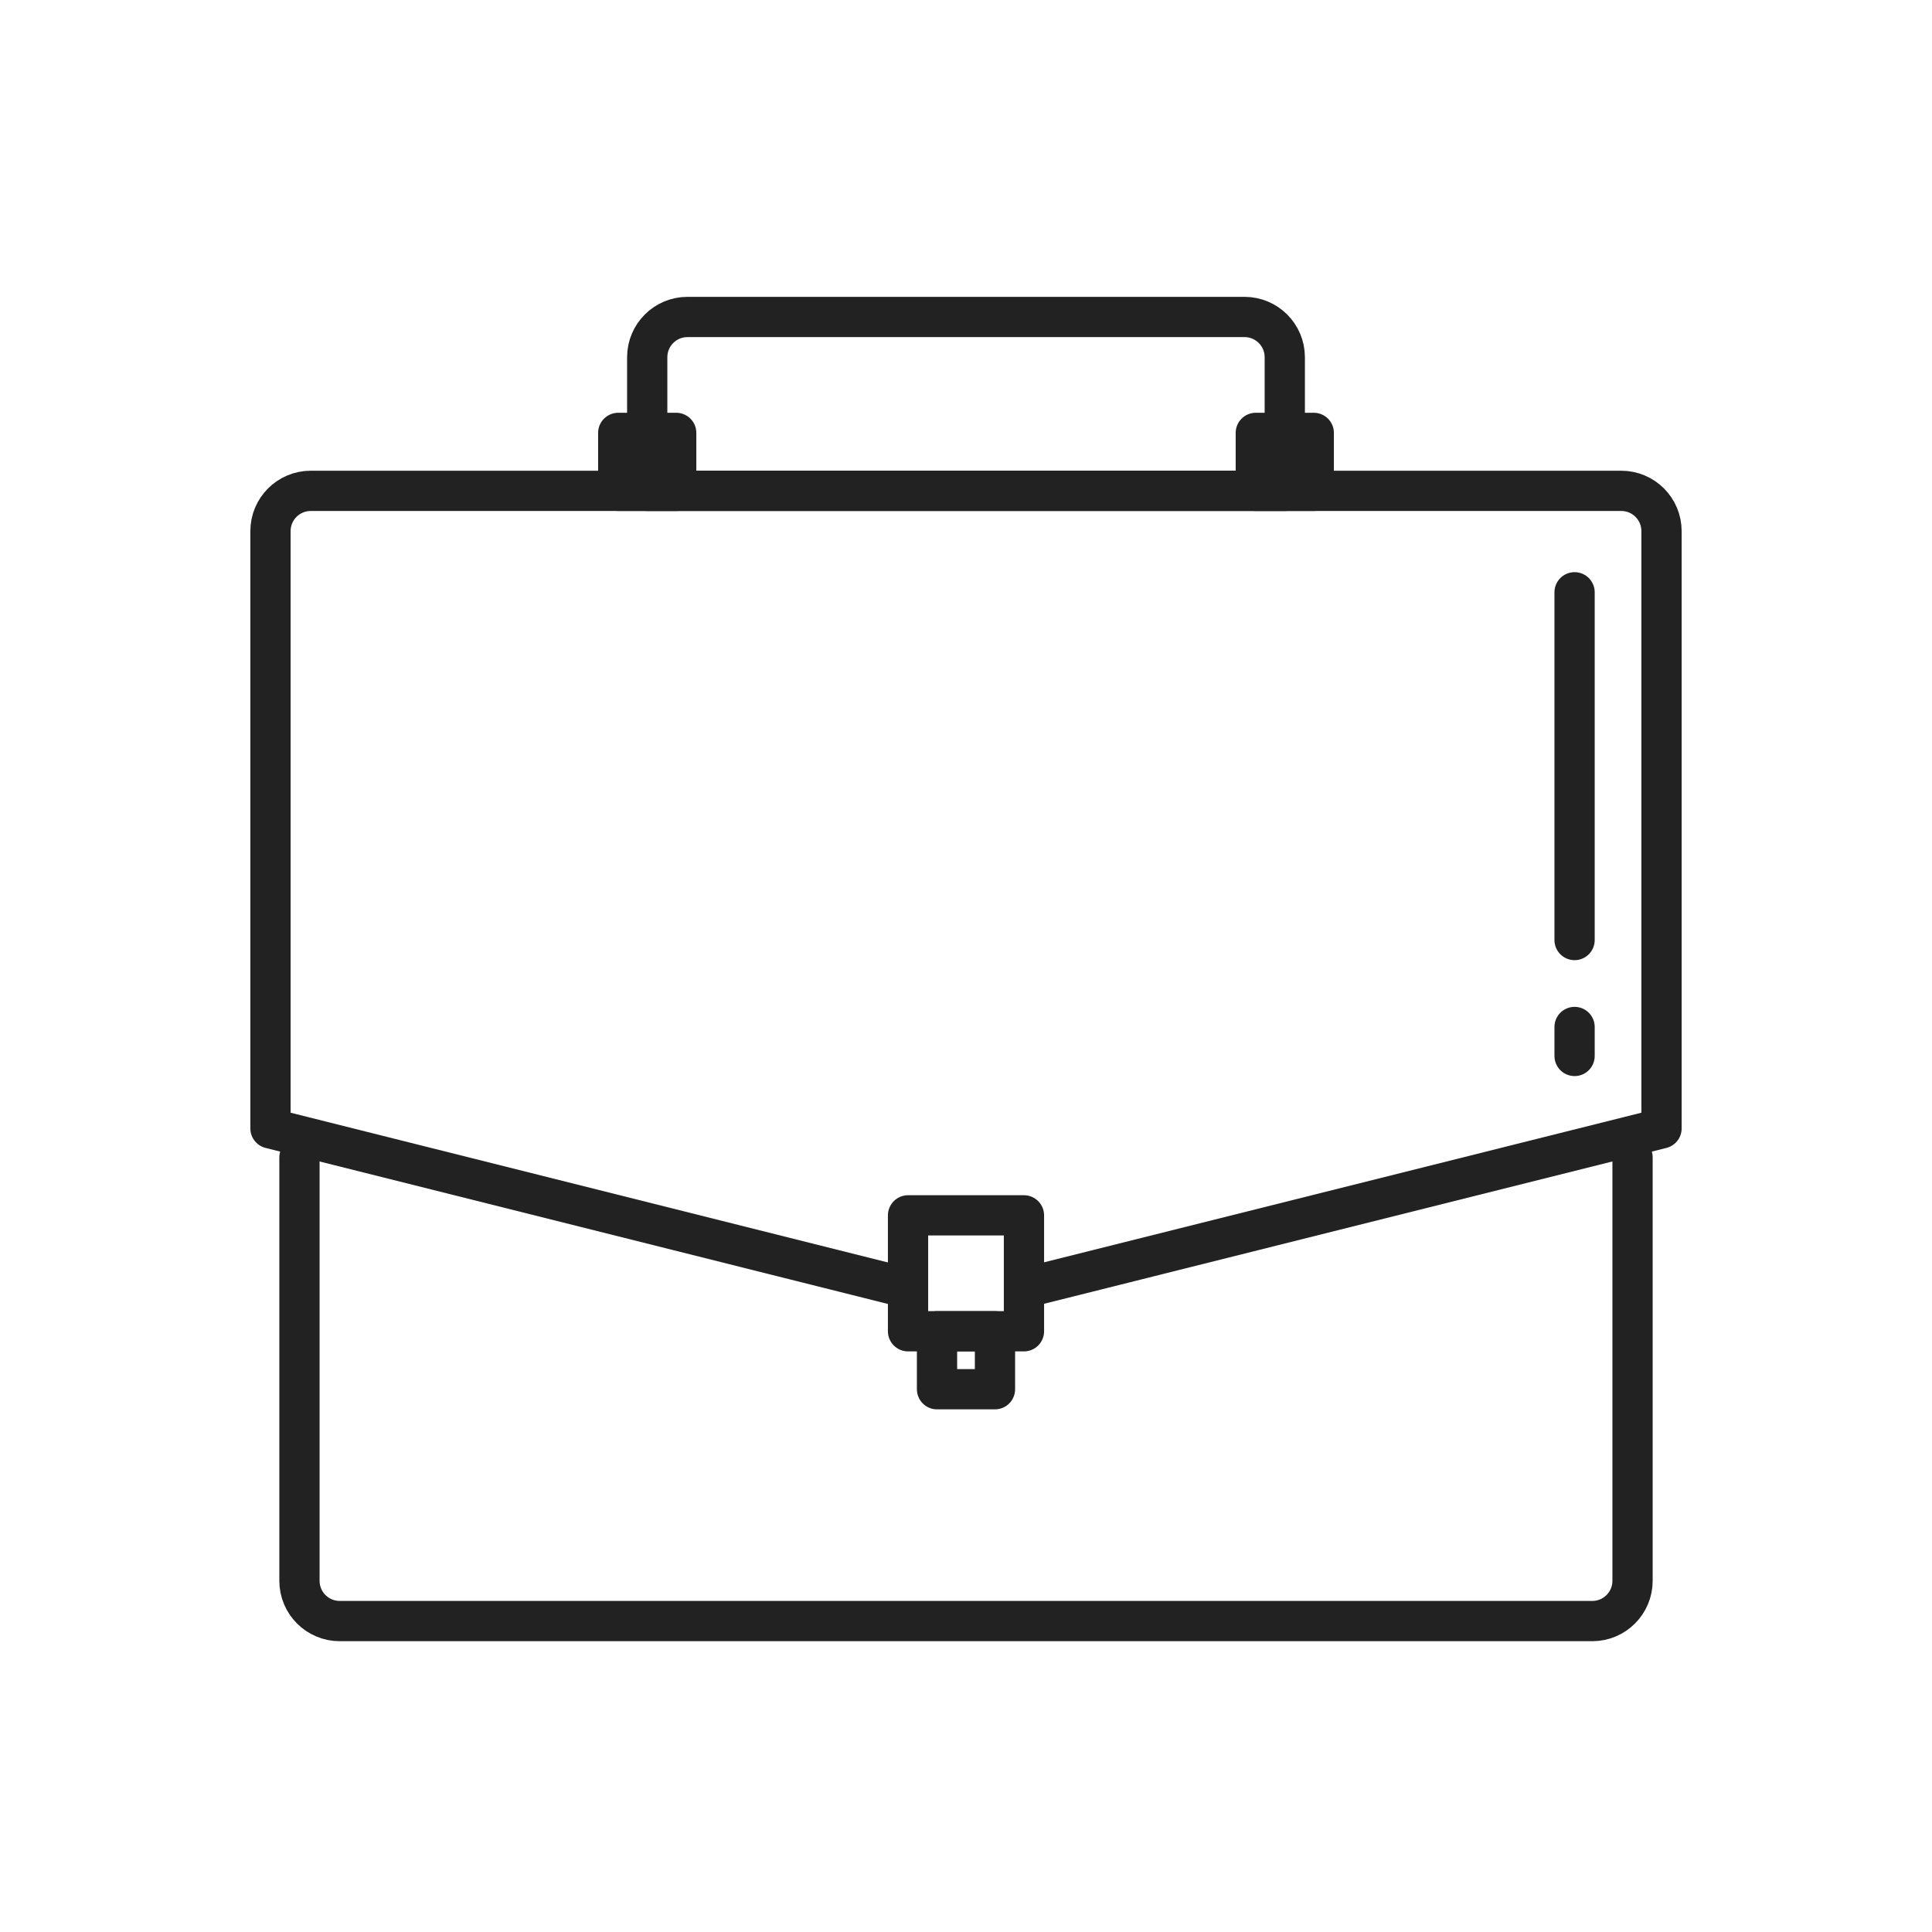
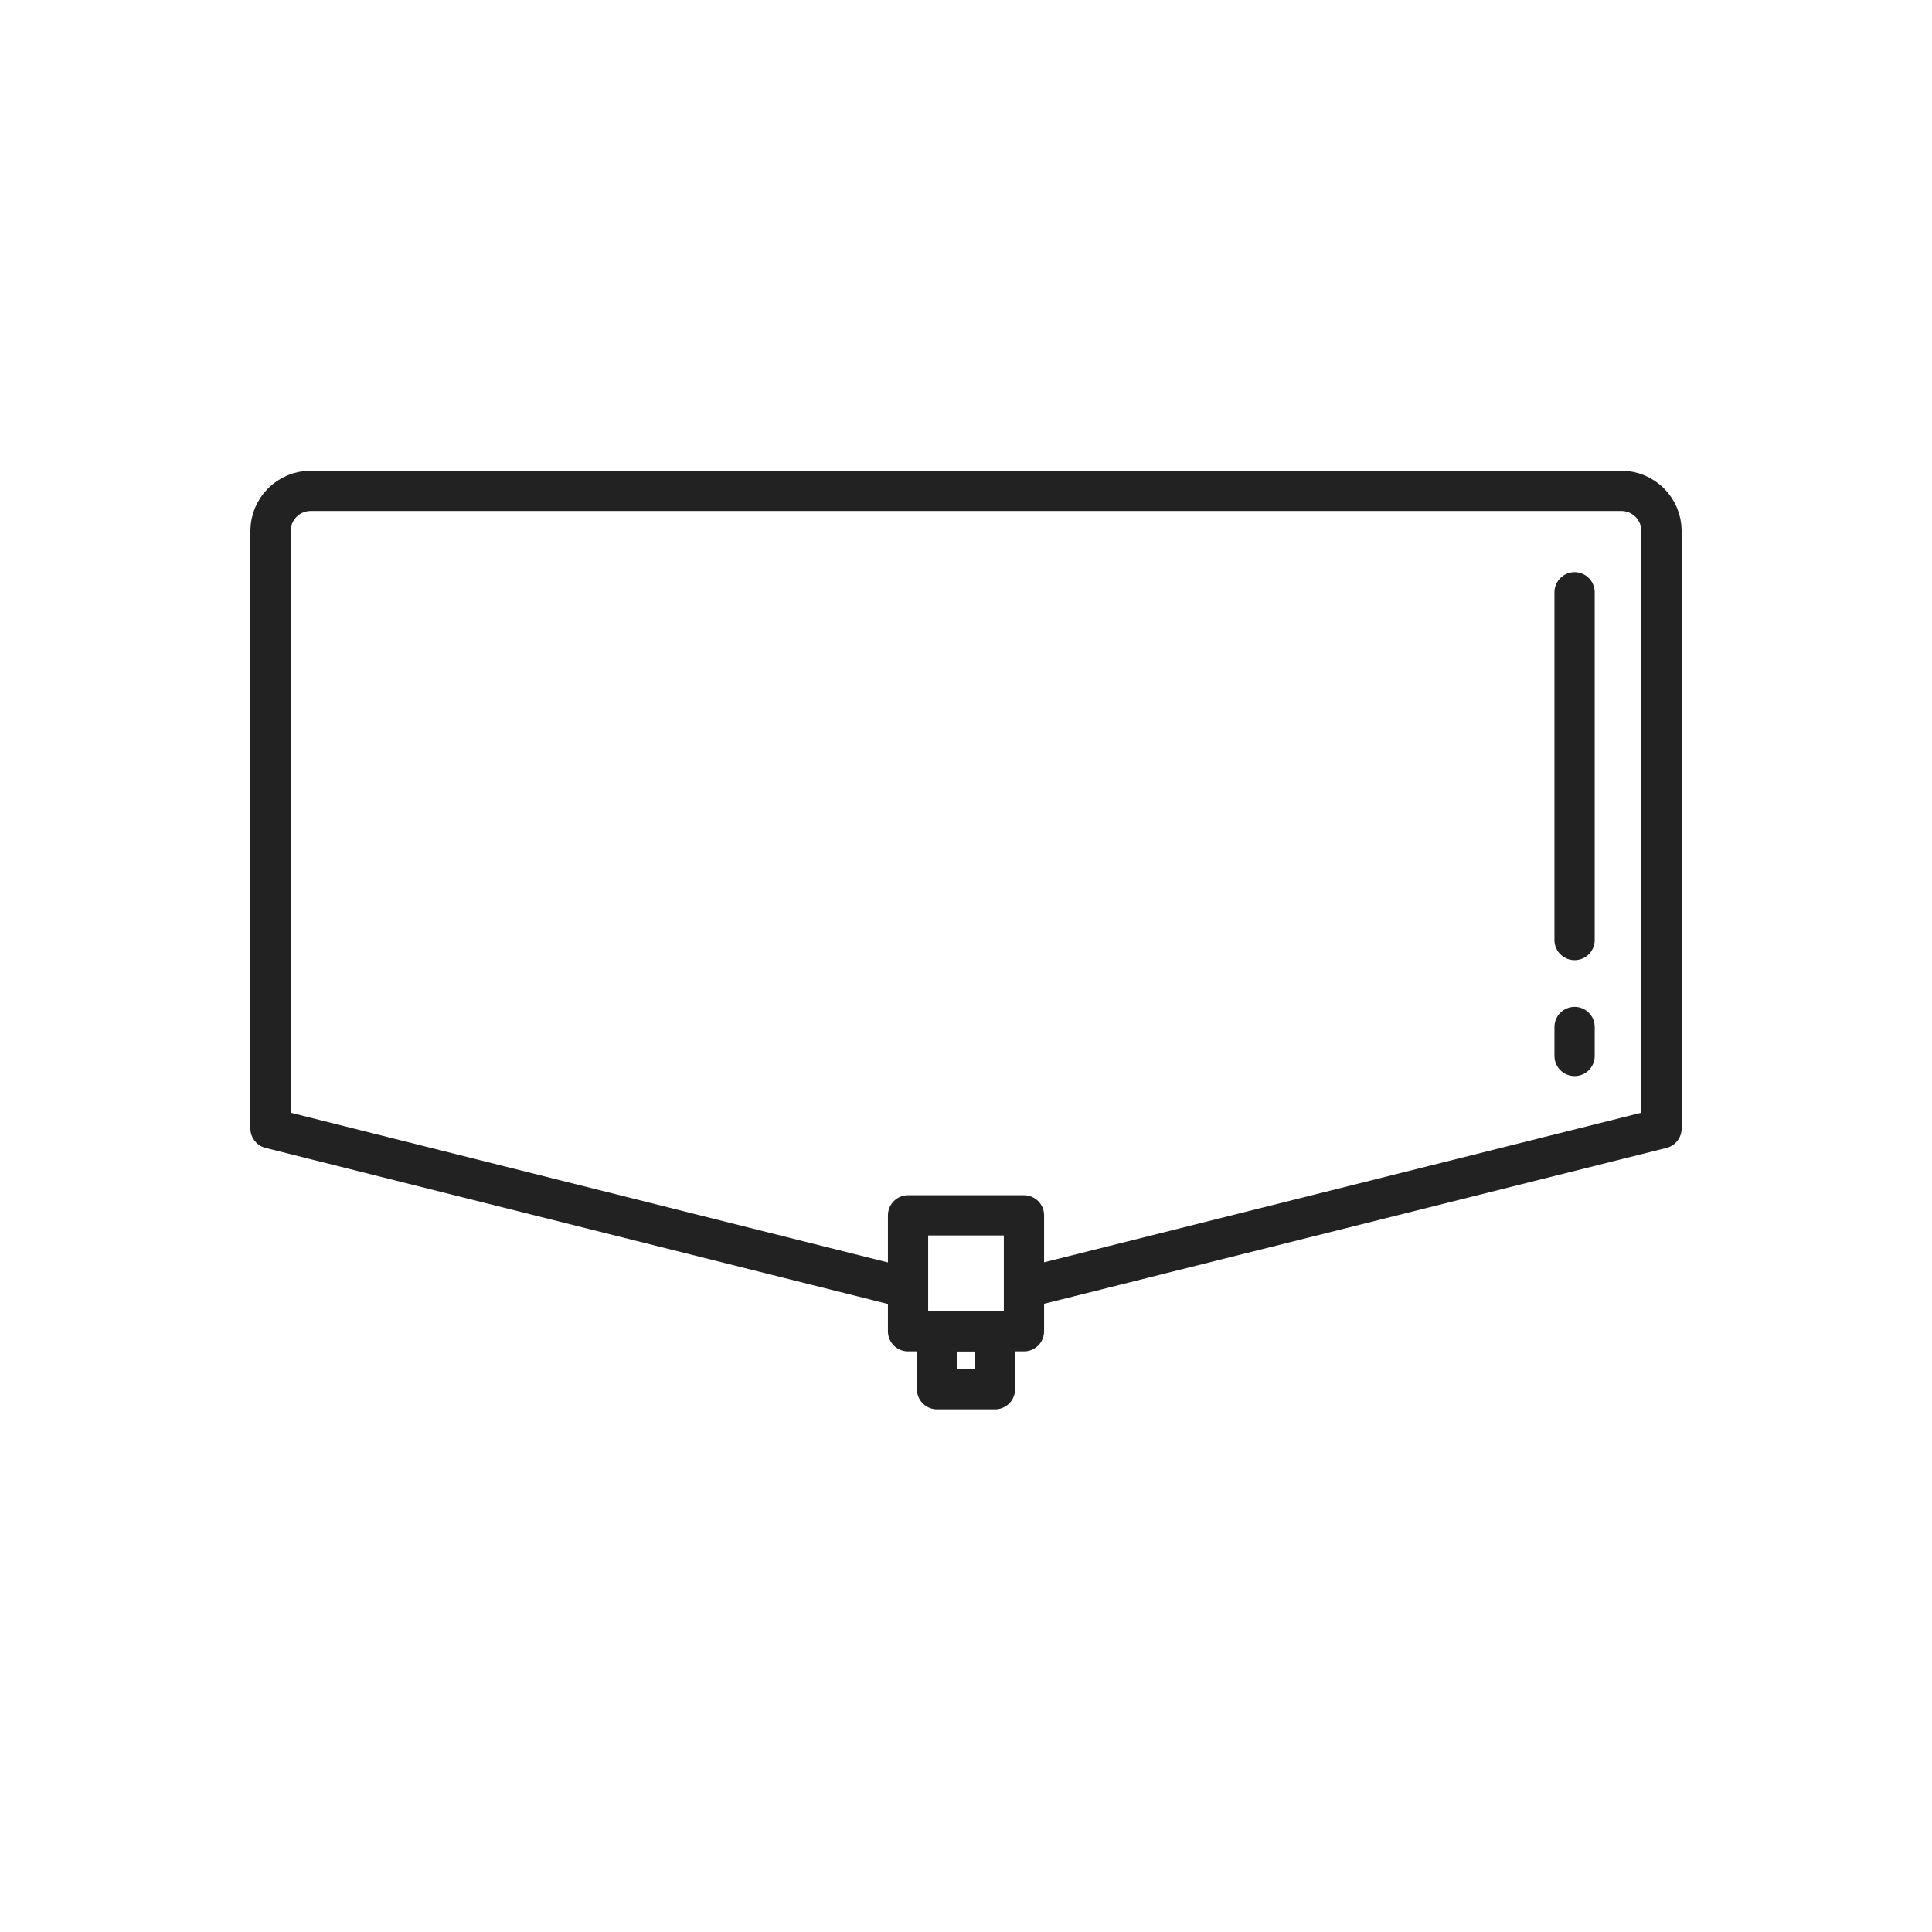
<svg xmlns="http://www.w3.org/2000/svg" width="48px" height="48px" viewBox="0 0 48 48" version="1.1">
  <desc>Created with Sketch.</desc>
  <g id="Dezin-System---Art-boards-and-Grid" stroke="none" stroke-width="1" fill="none" fill-rule="evenodd">
    <g id="icon/32/iconSpecific/Profesional/N100">
-       <rect id="boundingBox" fill="#FFFFFF" opacity="0" x="0" y="0" width="48" height="48" />
      <g id="Icon" stroke-width="1" transform="translate(6, 7.875)" stroke="#222222" stroke-linecap="round" stroke-linejoin="round">
        <g id="Tapa" transform="translate(0.72, 4.32)">
          <path d="M15.64,19.761 L0,15.84 L0,1 C-6.76353751e-17,0.448 0.448,-8.94269316e-14 1,-8.95283847e-14 L33.56,-8.95283847e-14 C34.112,-8.96298378e-14 34.56,0.448 34.56,1 L34.56,15.84 L34.56,15.84 L18.733,19.804" />
          <line x1="32.4" y1="13.32" x2="32.4" y2="14.04" id="Line" />
          <line x1="32.4" y1="2.52" x2="32.4" y2="11.16" id="Line" />
        </g>
        <g id="Cuerpo" transform="translate(0.72, 20.88)">
-           <path d="M33.84,0 L33.84,10.52 C33.84,11.072 33.392,11.52 32.84,11.52 L1.72,11.52 C1.168,11.52 0.72,11.072 0.72,10.52 L0.72,0 L0.72,0" />
-         </g>
+           </g>
        <g id="Asa" transform="translate(9.36, 0)">
-           <polygon points="1.44 4.32 0 4.32 0 2.88 1.44 2.88" />
-           <polygon points="17.28 4.32 15.84 4.32 15.84 2.88 17.28 2.88" />
-           <path d="M1.72,0 L15.56,0 C16.112,8.7960173e-16 16.56,0.448 16.56,1 L16.56,4.32 L16.56,4.32 L0.72,4.32 L0.72,1 C0.72,0.448 1.168,-3.42636147e-16 1.72,0 Z" id="Rectangle" />
-         </g>
+           </g>
        <g id="Cierre" transform="translate(16.56, 22.32)">
          <polygon points="2.88 2.88 0 2.88 0 0 2.88 0" />
          <polygon points="2.16 4.32 0.72 4.32 0.72 2.88 2.16 2.88" />
        </g>
      </g>
    </g>
  </g>
</svg>